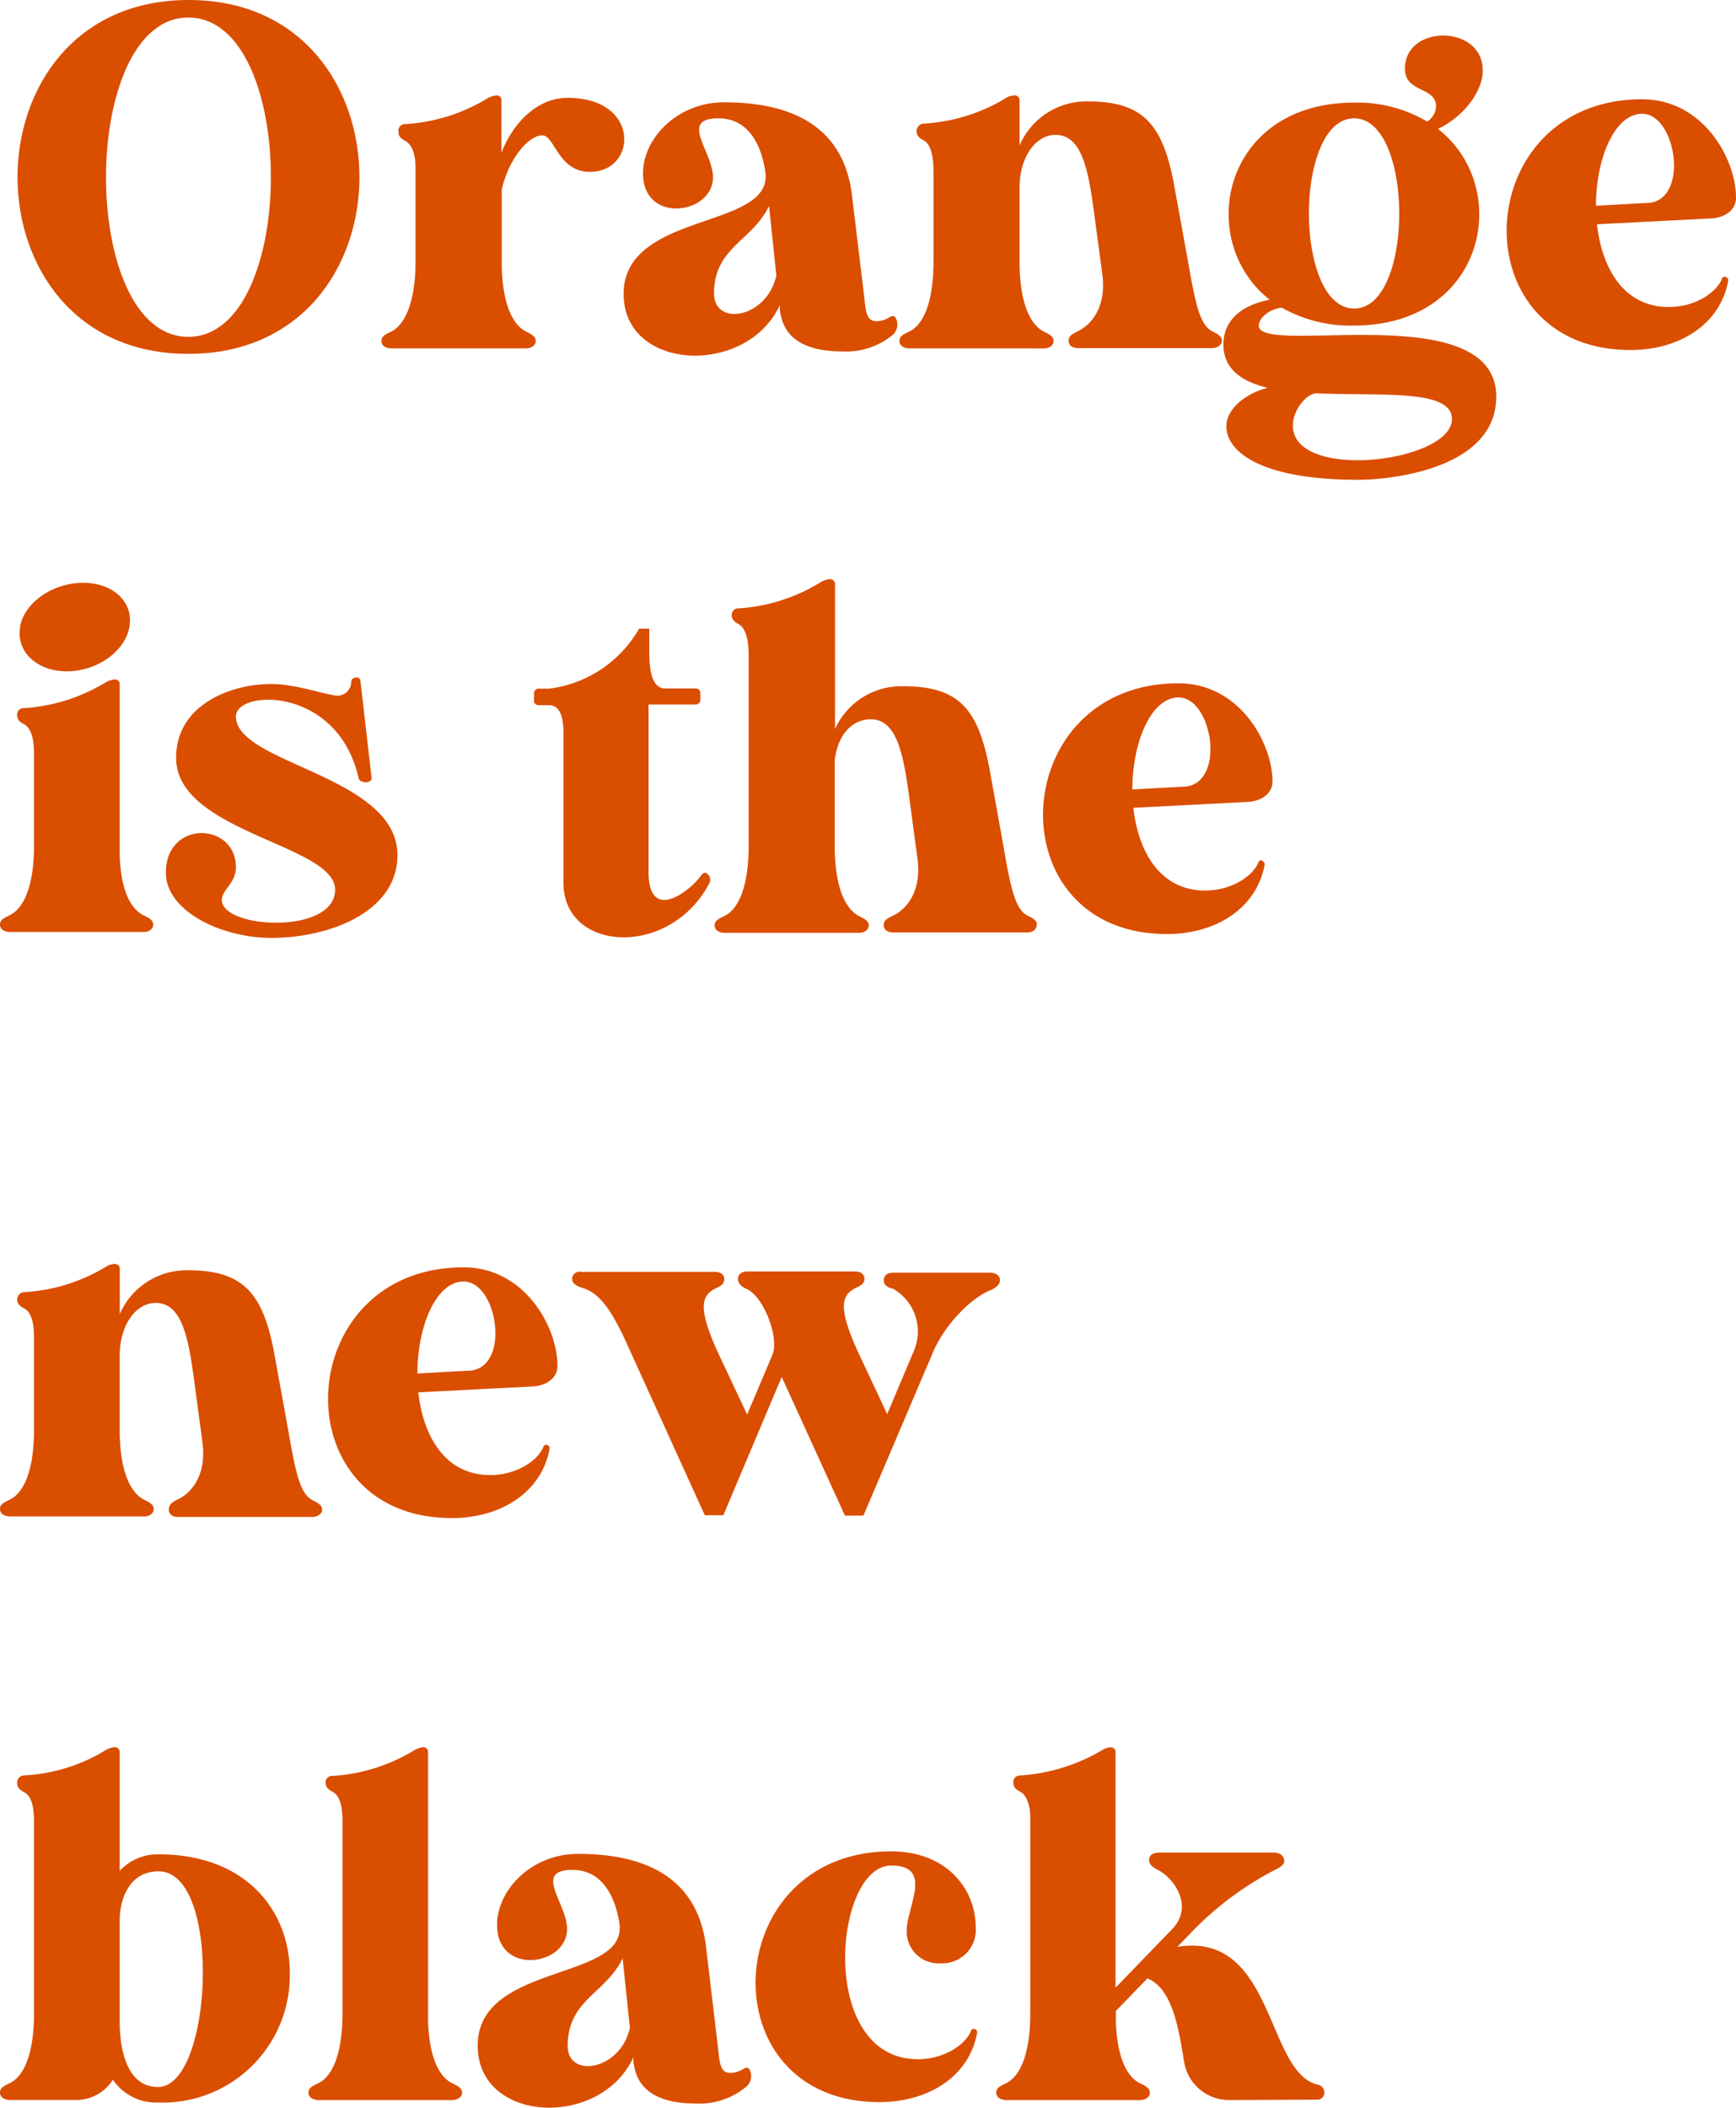
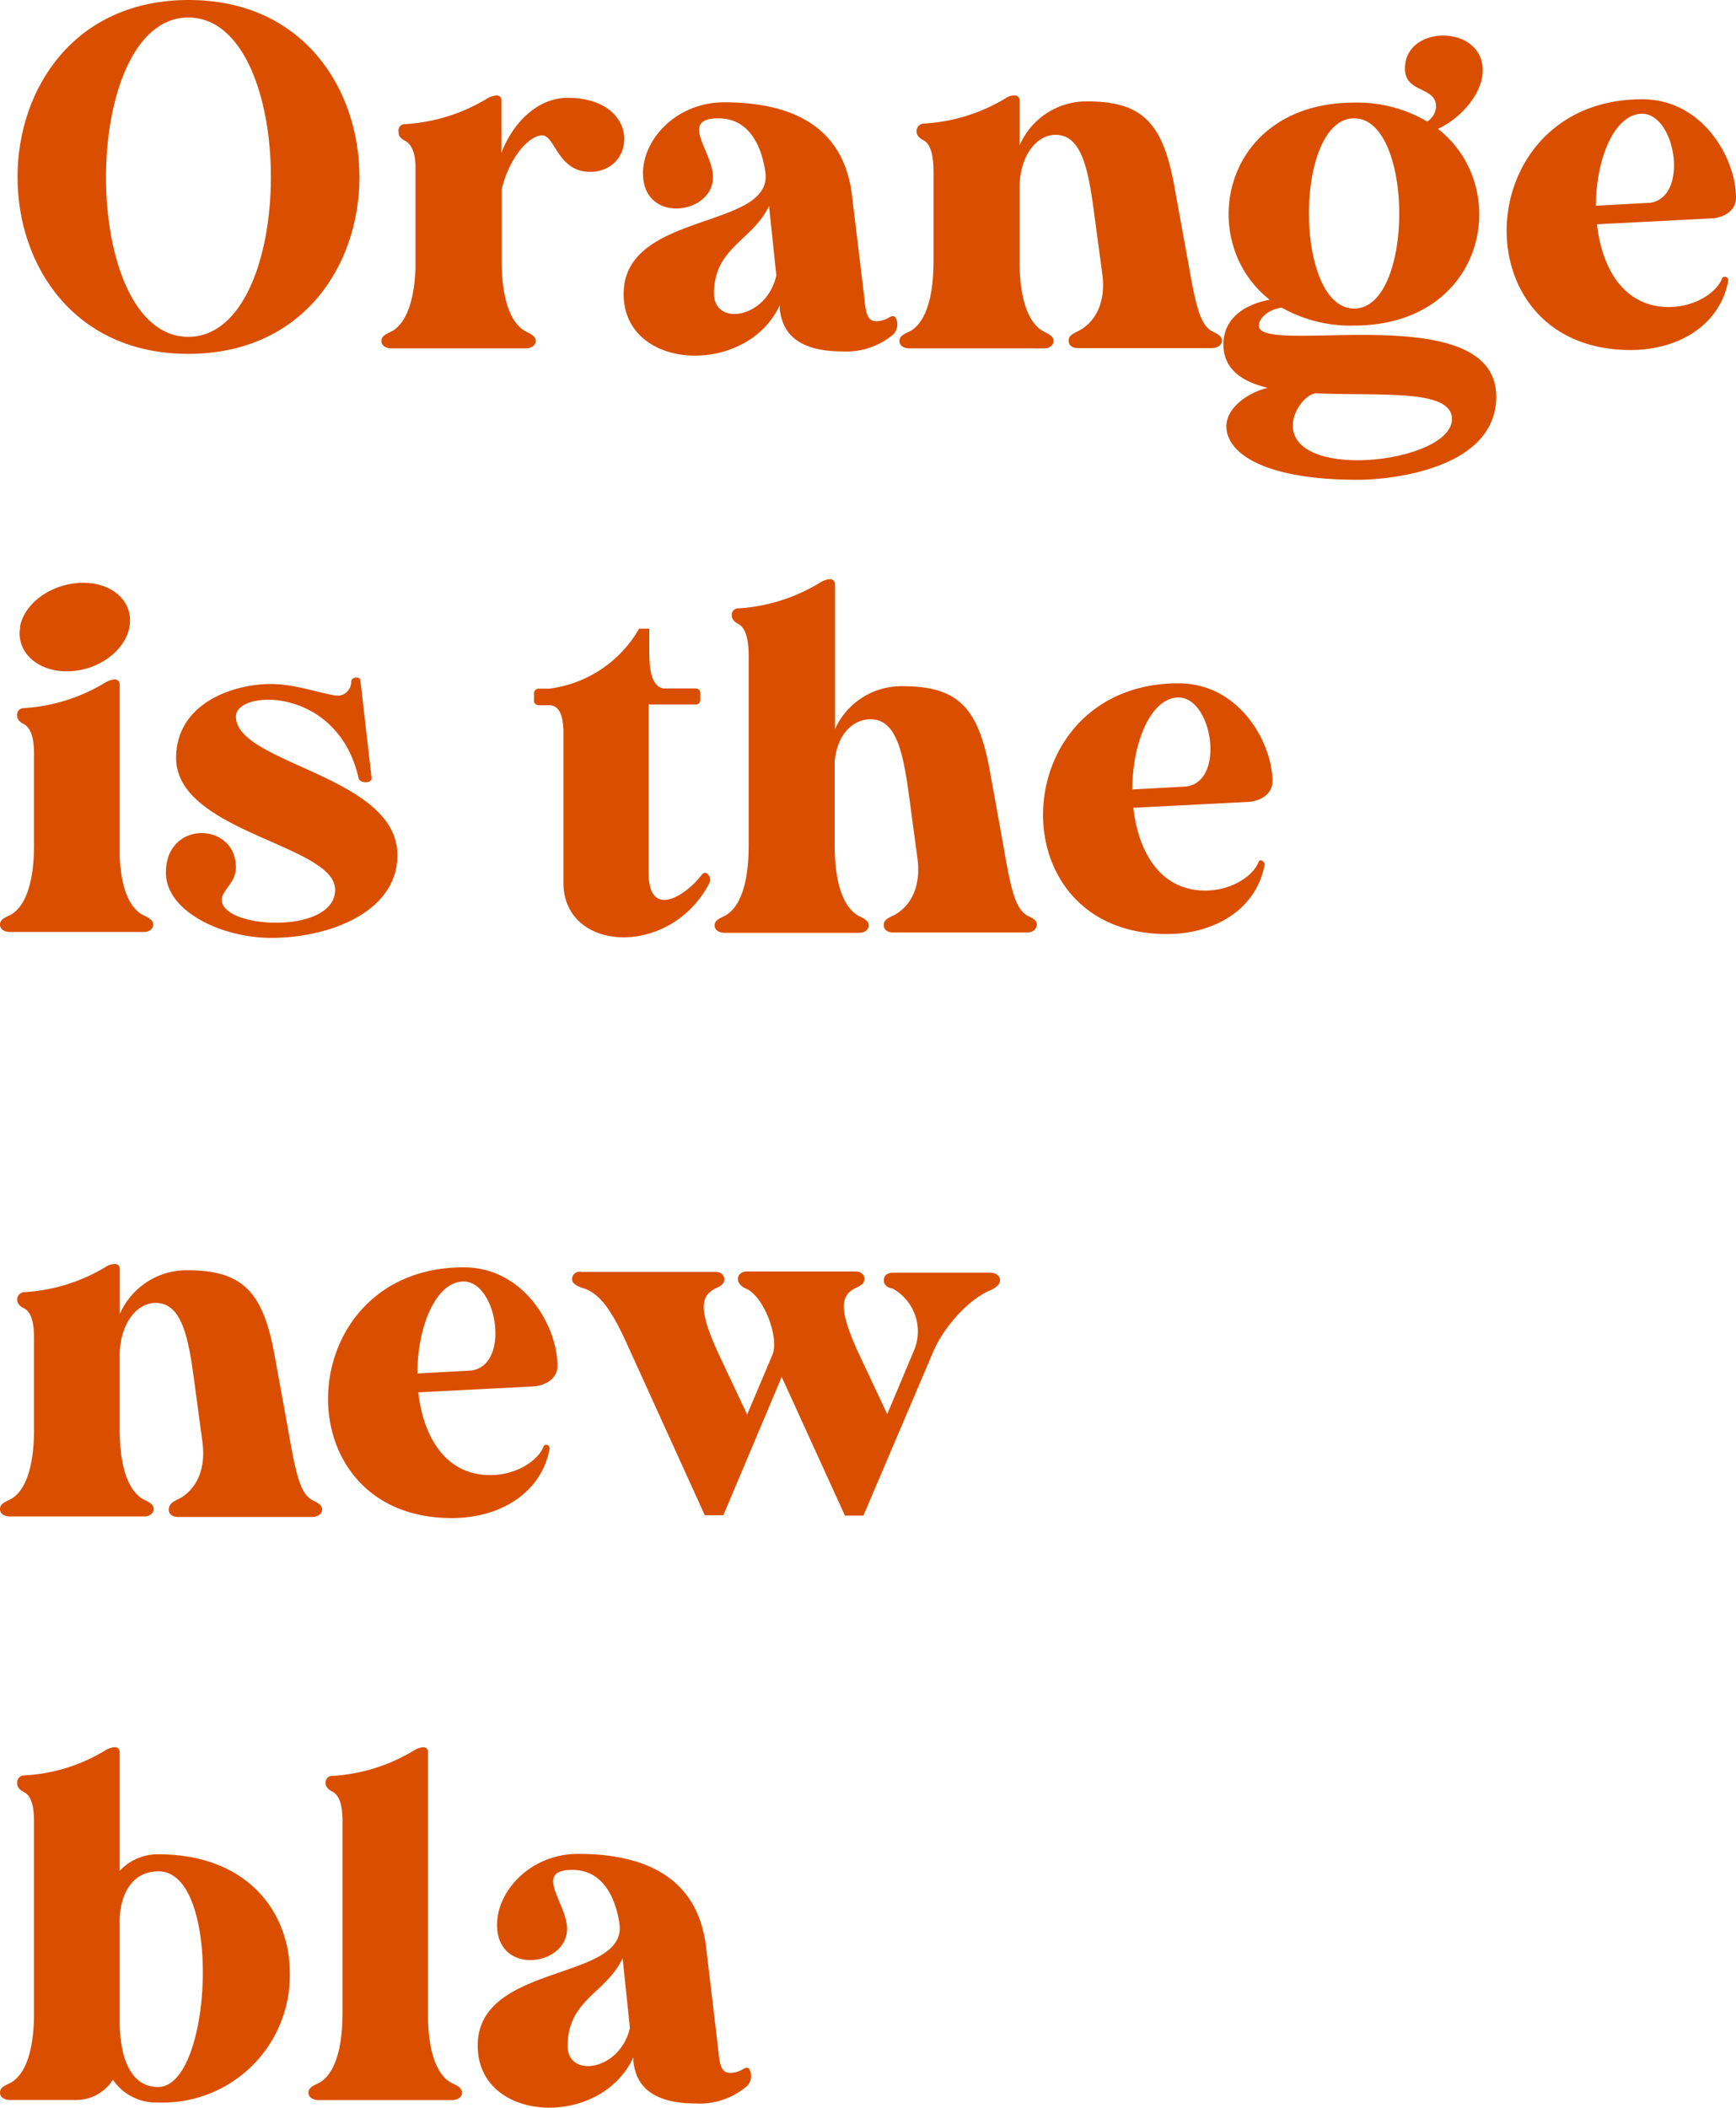
<svg xmlns="http://www.w3.org/2000/svg" viewBox="0 0 171.31 207.87">
  <defs>
    <style>.cls-1{fill:#da4e00;}</style>
  </defs>
  <g id="Layer_2" data-name="Layer 2">
    <g id="Design">
      <path class="cls-1" d="M1.73,17.47C1.73,8.74,7.34,0,18.62,0S35.47,8.74,35.47,17.47,29.86,34.9,18.58,34.9,1.73,26.16,1.73,17.47ZM18.58,1.73c-10.8,0-10.85,31.49,0,31.49S29.47,1.73,18.58,1.73Z" />
      <path class="cls-1" d="M40,12.24A17.59,17.59,0,0,0,48.1,9.7,2.14,2.14,0,0,1,49,9.41a.45.45,0,0,1,.48.48v5.18c1.1-2.88,3.5-5.42,6.53-5.42,7.25,0,6.86,7.3,2.21,7.3-3.17,0-3.46-3.6-4.71-3.6s-3.21,2.06-4,5.32v7.06c0,4.47,1.2,6.39,2.45,7,.62.29.91.53.91.91s-.38.72-1,.72H38.64c-.58,0-1-.28-1-.72s.29-.62.91-.91c1.15-.53,2.31-2.3,2.45-6.29v-10c0-1-.24-2.11-1-2.54-.48-.25-.67-.48-.67-.87A.64.64,0,0,1,40,12.24Z" />
      <path class="cls-1" d="M83.14,34.66c-5.47,0-6-2.83-6.19-4.13l0-.43C73.68,37.16,61.54,36.63,61.54,29c0-8.16,14.59-6.34,14-11.91-.19-1.49-1-5.42-4.65-5.42-3.94,0-.53,3.31-.53,5.81,0,3.69-6.91,4.65-6.91-.39,0-3.41,3.36-7,8-7,7.06,0,11.86,2.64,12.63,9.22L85.25,29c.19,1.63.19,2.68,1.25,2.68a2.41,2.41,0,0,0,1.1-.29c.53-.33.72-.28.87.15A1.4,1.4,0,0,1,88.13,33,7.2,7.2,0,0,1,83.14,34.66Zm-6.53-7.49-.72-6.86c-1.63,3.45-5.43,4.08-5.43,8.64C70.46,32.21,75.65,31.44,76.61,27.17Z" />
      <path class="cls-1" d="M106.32,32.69c1.15-.53,2.93-2.16,2.45-5.71l-.82-6.1c-.57-4.27-1.24-7.58-3.79-7.58-1.92,0-3.5,2.11-3.55,5.09v7.34c0,4.47,1.2,6.39,2.45,7,.62.29.91.53.91.91s-.39.72-.91.72H89.76c-.58,0-1-.28-1-.72s.29-.62.91-.91c1.25-.57,2.45-2.49,2.45-7V17.28c0-1.05,0-2.93-1-3.45-.48-.25-.67-.53-.67-.87v-.05a.74.74,0,0,1,.67-.72A17.51,17.51,0,0,0,99.22,9.7a1.58,1.58,0,0,1,.86-.29.47.47,0,0,1,.53.48v4.46A7.19,7.19,0,0,1,107.33,10c5.66,0,7.54,2.4,8.64,8.84l1.25,6.86c.77,4.42,1.2,6.39,2.45,7,.62.29.91.53.91.91s-.39.72-1,.72H106.37c-.58,0-.91-.28-.91-.72S105.7,33,106.32,32.69Z" />
      <path class="cls-1" d="M126.48,30.34c-1.39.19-2.26,1.1-2.26,1.78,0,3.07,23.43-2.93,23.43,7,0,7.1-10.32,8.2-13.63,8.2-9.41,0-13-2.68-13-5.28,0-1.72,1.92-3.26,4.08-3.79-2.59-.62-4.37-1.87-4.37-4.27,0-2.78,2.35-4,4.56-4.42-7.39-5.81-4.7-19.44,8.35-19.44a13.56,13.56,0,0,1,7.2,1.87,1.88,1.88,0,0,0,.87-1.49c0-2-3.07-1.29-3.07-3.74,0-4.37,7.68-4.37,7.68.19,0,2.07-1.88,4.56-4.42,5.76,7.44,5.81,4.7,19.4-8.3,19.4A13.82,13.82,0,0,1,126.48,30.34Zm3.41,8.45c-1,.05-2.31,1.68-2.31,3.17,0,5.56,15.7,3.64,15.7-.63C143.28,38.31,136.13,39.08,129.89,38.79Zm3.74-27.12c-5.95,0-5.95,18.76,0,18.76S139.54,11.67,133.63,11.67Z" />
      <path class="cls-1" d="M170.31,27.31a.38.38,0,0,1,.24.34c-.77,4.32-4.8,6.87-9.65,6.87-17,0-15.94-24.73,1.15-24.73,6,0,9.26,5.86,9.26,9.7v.05c0,1.1-1,1.92-2.44,2l-11.28.58c.48,4.27,2.59,8.16,7.1,8.16,2.59,0,4.7-1.44,5.23-2.78a.28.28,0,0,1,.34-.2ZM162.82,20c3.89-.53,2.54-8.78-.77-8.78-2.74,0-4.56,4.46-4.56,9.07Z" />
      <path class="cls-1" d="M2.35,69.84a17.59,17.59,0,0,0,8.07-2.54,2.19,2.19,0,0,1,.86-.29.47.47,0,0,1,.53.48v16.9c.14,3.74,1.25,5.37,2.4,5.9.62.29.91.53.91.91s-.38.72-.91.72H1c-.58,0-1-.29-1-.72s.29-.62.91-.91c1.25-.58,2.45-2.5,2.45-7V74.88c0-1,.05-2.88-1-3.46-.48-.24-.67-.52-.67-.86A.64.64,0,0,1,2.35,69.84Zm-.38-8c.43-2.44,3.26-4.36,6.24-4.36s5,1.92,4.56,4.36-3.22,4.37-6.19,4.37S1.54,64.22,2,61.82Z" />
      <path class="cls-1" d="M23.28,70.66c0,4.7,15.94,5.81,15.94,13.68,0,5.66-6.82,8.16-12.44,8.16-4.94,0-10.41-2.64-10.41-6.43,0-5.24,6.91-5,6.91-.53,0,1.58-1.39,2.21-1.39,3.21,0,2.88,11.18,3.46,11.18-1s-15.69-5.66-15.69-13c0-5.33,5.52-7.29,9.36-7.29,2.59,0,5.52,1.15,6.67,1.15a1.37,1.37,0,0,0,1.25-1.39c0-.2.14-.34.43-.39s.48.1.48.34l1.1,9.55c0,.29-.24.43-.57.43s-.68-.14-.72-.43C33.31,67.63,23.28,68,23.28,70.66Z" />
      <path class="cls-1" d="M54.19,67.92A11.94,11.94,0,0,0,63.07,62h1v1.72c0,1.4-.05,4,1.44,4.18h3.12a.45.45,0,0,1,.48.48V69a.45.45,0,0,1-.48.48H64V86c0,5,4,2,5.23.29.2-.24.44-.29.63-.05a.73.73,0,0,1,.14.86c-3.84,7.4-14.45,6.87-14.4-.09V72c-.05-1.2-.29-2.45-1.44-2.45h-1A.45.45,0,0,1,52.7,69V68.4a.45.45,0,0,1,.48-.48Z" />
      <path class="cls-1" d="M72.91,60A17.54,17.54,0,0,0,81,57.41a2.23,2.23,0,0,1,.87-.29.49.49,0,0,1,.53.48V71.91a7.17,7.17,0,0,1,6.72-4.23c5.66,0,7.53,2.35,8.64,8.79L99,83.33c.76,4.42,1.2,6.38,2.44,7,.63.29.92.53.87.91s-.34.72-.91.72H88.13c-.58,0-.92-.29-.92-.72s.25-.62.87-.91c1.15-.53,2.93-2.16,2.45-5.71l-.82-6.1c-.58-4.27-1.25-7.58-3.79-7.58-1.78,0-3.27,1.48-3.55,4.08v8.35c0,4.46,1.2,6.38,2.44,7,.63.29.92.53.92.91s-.39.72-.92.72H71.52c-.58,0-1-.29-1-.72s.29-.62.91-.91c1.25-.58,2.45-2.5,2.45-7V65c0-1,0-2.88-1-3.45-.48-.24-.67-.53-.67-.87A.64.64,0,0,1,72.91,60Z" />
      <path class="cls-1" d="M124.56,84.91a.38.38,0,0,1,.24.34c-.77,4.32-4.8,6.87-9.65,6.87-17,0-15.94-24.73,1.15-24.73,6,0,9.27,5.86,9.27,9.7v0c0,1.1-1,1.92-2.45,2l-11.28.58c.48,4.27,2.59,8.16,7.1,8.16,2.6,0,4.71-1.44,5.24-2.78a.27.27,0,0,1,.33-.2Zm-7.49-7.34c3.89-.53,2.55-8.78-.77-8.78-2.73,0-4.56,4.46-4.56,9.07Z" />
      <path class="cls-1" d="M17.52,147.89c1.15-.53,2.93-2.16,2.45-5.71l-.82-6.1c-.57-4.27-1.24-7.58-3.79-7.58-1.92,0-3.5,2.11-3.55,5.09v7.34c0,4.47,1.2,6.39,2.45,7,.62.29.91.53.91.91s-.38.72-.91.72H1c-.58,0-1-.28-1-.72s.29-.62.91-.91c1.25-.57,2.45-2.49,2.45-7v-8.45c0-1,.05-2.93-1-3.45-.48-.24-.67-.53-.67-.87v0a.74.74,0,0,1,.67-.72,17.51,17.51,0,0,0,8.07-2.49,1.69,1.69,0,0,1,.86-.29.47.47,0,0,1,.53.48v4.46a7.19,7.19,0,0,1,6.72-4.32c5.66,0,7.54,2.4,8.64,8.84l1.25,6.86c.77,4.42,1.2,6.39,2.45,7,.62.29.91.53.91.91s-.39.72-1,.72H17.57c-.58,0-.91-.28-.91-.72S16.9,148.18,17.52,147.89Z" />
      <path class="cls-1" d="M54,142.51a.36.36,0,0,1,.24.34c-.77,4.32-4.8,6.87-9.65,6.87-17,0-15.93-24.73,1.16-24.73,6,0,9.26,5.86,9.26,9.7v.05c0,1.1-1,1.92-2.45,2l-11.28.58c.48,4.27,2.59,8.16,7.11,8.16,2.59,0,4.7-1.44,5.23-2.78a.28.28,0,0,1,.34-.2Zm-7.49-7.34c3.89-.53,2.55-8.78-.76-8.78-2.74,0-4.56,4.46-4.56,9.07Z" />
      <path class="cls-1" d="M87.22,126.24c0-.43.33-.72.91-.72h9.55c.58,0,1,.29,1,.72s-.33.72-.91,1c-2,.77-4.61,3.51-5.71,6.15L85.2,149.48l-1.82,0-6.24-13.68-5.76,13.64-1.83,0-7.77-17.09c-1.83-4-3-4.94-4.42-5.37-.58-.19-.91-.48-.91-.82a.74.74,0,0,1,.91-.72h13.2c.58,0,.91.29.91.72s-.24.63-.86.91c-1.44.72-1.78,2,.38,6.63l2.74,5.81,2.5-5.91c.67-1.68-.82-5.66-2.55-6.48-.57-.24-.86-.58-.86-1s.38-.72.91-.72H84.39c.57,0,.91.29.91.72s-.24.63-.87.91c-1.44.72-1.77,2,.39,6.63l2.73,5.81,2.65-6.29a4.84,4.84,0,0,0-2.12-6.1C87.51,127,87.17,126.62,87.22,126.24Z" />
      <path class="cls-1" d="M2.35,175.1a17,17,0,0,0,8.07-2.49,2.19,2.19,0,0,1,.86-.29.47.47,0,0,1,.53.48v11.71a5.15,5.15,0,0,1,3.79-1.63c8.88,0,13,5.76,13,11.71a12.55,12.55,0,0,1-13,12.77,5.14,5.14,0,0,1-4.46-2.25,4.27,4.27,0,0,1-3.75,2H1c-.58,0-1-.29-1-.72s.29-.62.91-.91c1.25-.57,2.45-2.49,2.45-7V180.19c0-1.05.05-2.93-1-3.45-.48-.24-.67-.53-.67-.87A.71.71,0,0,1,2.35,175.1Zm13.3,9.46c-2.88,0-3.79,2.69-3.84,4.71v10.08c0,2.59.62,6.48,3.79,6.48C21,205.83,21.94,184.56,15.65,184.56Z" />
      <path class="cls-1" d="M32.83,175.15a17.59,17.59,0,0,0,8.07-2.54,2.14,2.14,0,0,1,.86-.29.45.45,0,0,1,.48.48v26.4c.1,4,1.25,5.76,2.45,6.29.62.29.91.53.91.91s-.38.72-1,.72H31.44c-.58,0-1-.29-1-.72s.29-.62.91-.91c1.25-.57,2.45-2.49,2.45-7v-19.2c-.05-1-.19-2.16-1-2.59-.48-.24-.67-.53-.67-.87A.64.64,0,0,1,32.83,175.15Z" />
      <path class="cls-1" d="M68.69,207.46c-5.47,0-6-2.83-6.19-4.13l0-.43c-3.22,7.06-15.36,6.53-15.36-1.15,0-8.16,14.59-6.34,14-11.91-.19-1.49-1.05-5.42-4.65-5.42-3.94,0-.53,3.31-.53,5.81,0,3.69-6.91,4.65-6.91-.39,0-3.41,3.36-7,8-7,7.06,0,11.86,2.64,12.63,9.22l1.15,9.69c.19,1.64.19,2.69,1.25,2.69a2.41,2.41,0,0,0,1.1-.29c.53-.33.72-.28.87.15a1.38,1.38,0,0,1-.34,1.44A7.18,7.18,0,0,1,68.69,207.46ZM62.16,200l-.72-6.86c-1.63,3.45-5.42,4.08-5.42,8.64C56,205,61.2,204.24,62.16,200Z" />
-       <path class="cls-1" d="M96.19,200.11a.36.36,0,0,1,.24.34c-.76,4.32-4.8,6.87-9.65,6.87-17,0-15.93-24.73,1.16-24.73,5.42,0,8.35,3.65,8.35,7.54a3.3,3.3,0,0,1-3.46,3.5,3.14,3.14,0,0,1-3.36-3.16c0-2.45,2.69-6.48-1.53-6.48-5.67,0-7.3,19.1,2.64,19.1,2.59,0,4.7-1.44,5.23-2.78a.28.28,0,0,1,.34-.2Z" />
-       <path class="cls-1" d="M121.44,207.12a4.5,4.5,0,0,1-4.61-3.89c-.53-3.26-1.15-7.1-3.6-8.11l-3.12,3.22v.86c.1,4,1.25,5.76,2.45,6.29.62.29.91.53.91.91s-.38.72-1,.72H99.31c-.58,0-1-.29-1-.72s.29-.62.91-.91c1.25-.57,2.45-2.49,2.45-7v-19.2c0-1-.24-2.16-1-2.59-.48-.24-.67-.48-.67-.87a.64.64,0,0,1,.67-.72,18.25,18.25,0,0,0,8.07-2.49,1.6,1.6,0,0,1,.86-.29.45.45,0,0,1,.48.48v23.23l5.57-5.76c2.16-2.21.29-5-1.39-5.86-.58-.28-.87-.57-.87-1s.39-.71,1-.71h11.33c.58,0,.91.28,1,.71s-.33.72-.91,1a31.43,31.43,0,0,0-8,5.91l-1.63,1.68c9.6-1.58,8.74,12.38,13.83,13.58a.78.78,0,0,1,.67.77.68.68,0,0,1-.72.72Z" />
    </g>
  </g>
</svg>